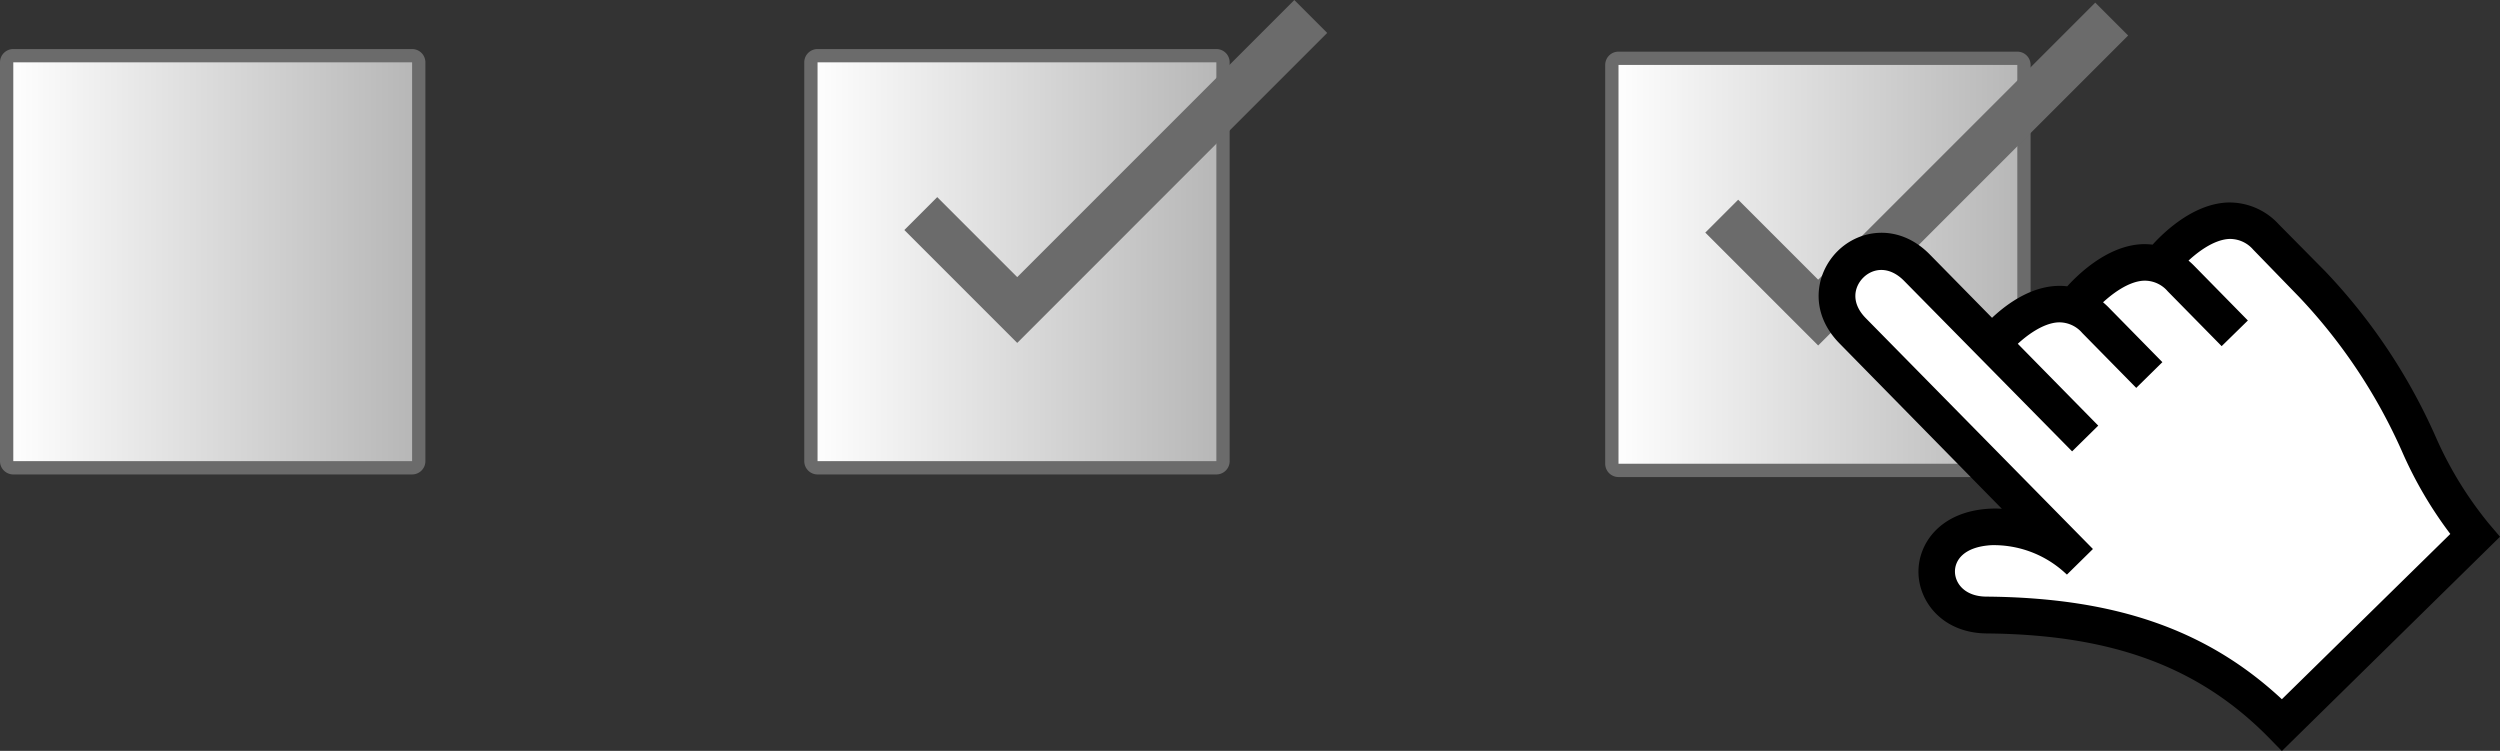
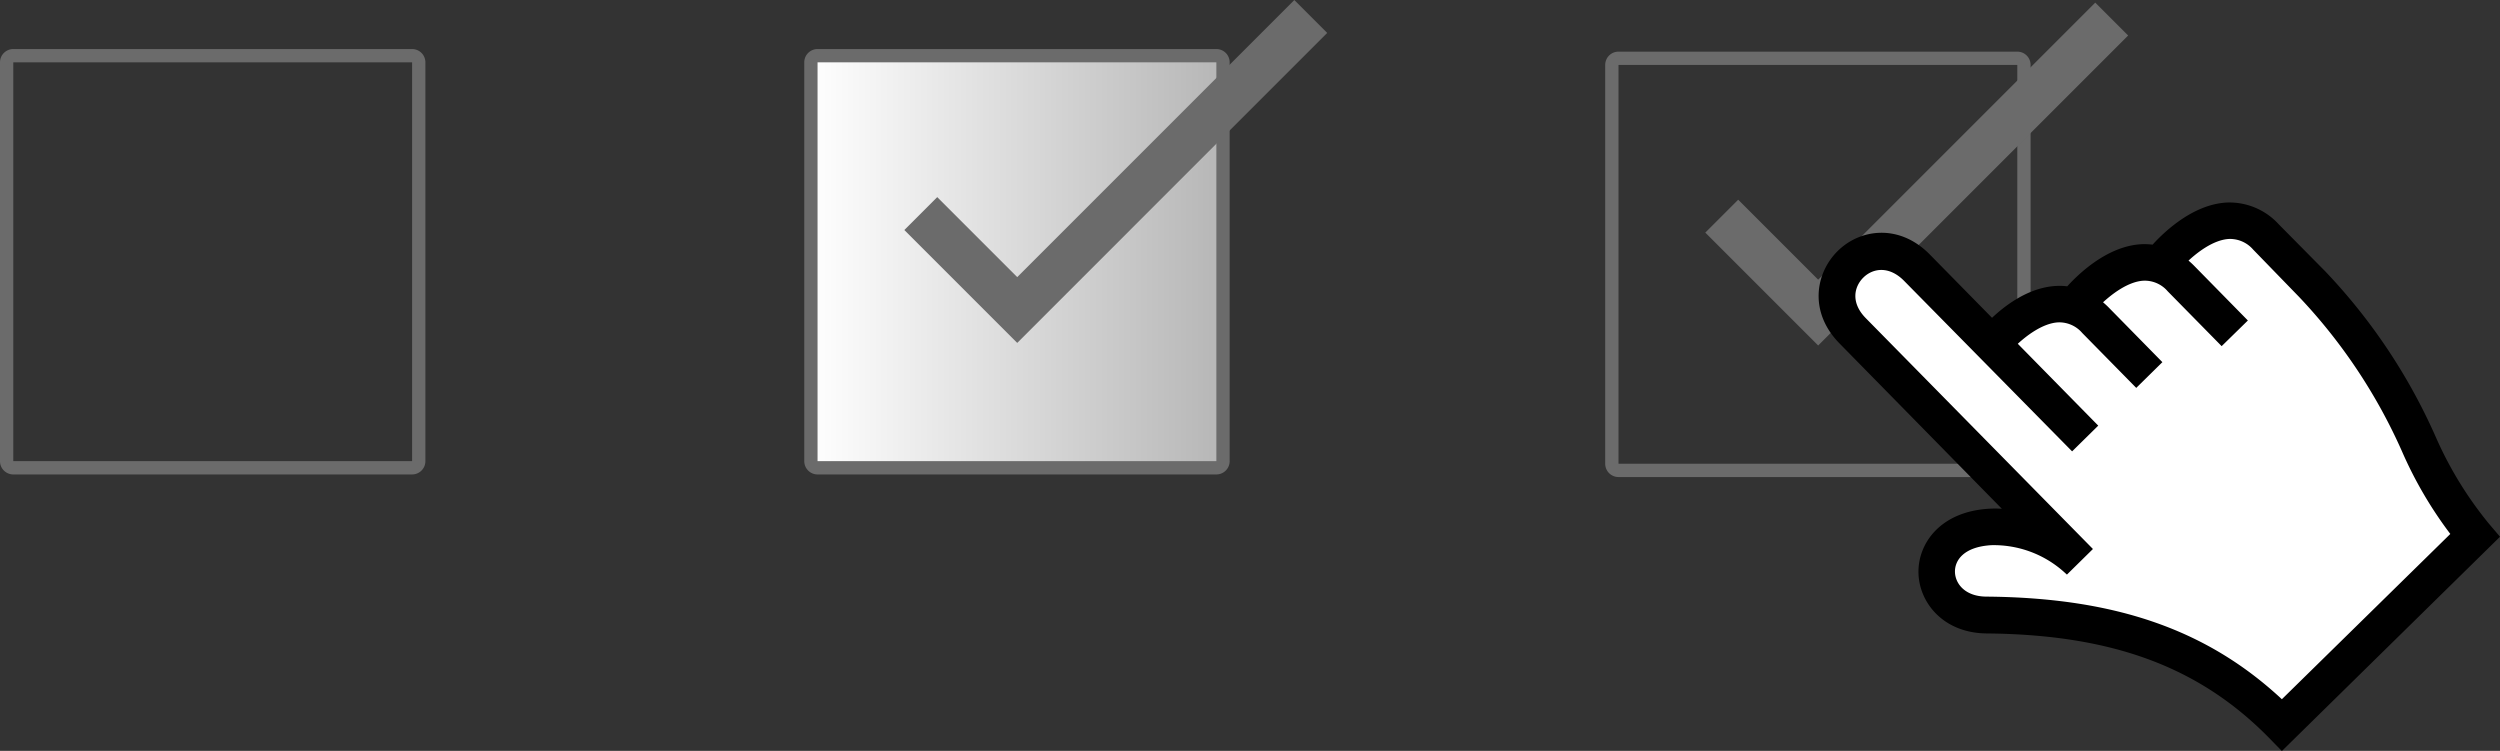
<svg xmlns="http://www.w3.org/2000/svg" xmlns:xlink="http://www.w3.org/1999/xlink" id="Calque_1" data-name="Calque 1" viewBox="0 0 376.12 112.97">
  <rect x="0" y="0" width="376.12" height="112.97" fill="#333333" stroke="none" />
  <defs>
    <style>.cls-1{fill:url(#Dégradé_sans_nom_38);}.cls-2{fill:#6b6b6b;}.cls-3{fill:url(#Dégradé_sans_nom_38-2);}.cls-4{fill:none;stroke-width:7px;}.cls-4,.cls-6{stroke:#6b6b6b;}.cls-4,.cls-6,.cls-7{stroke-miterlimit:10;}.cls-5{fill:url(#Dégradé_sans_nom_38-3);}.cls-6{fill:#fff;}.cls-7{stroke:#000;}</style>
    <linearGradient id="Dégradé_sans_nom_38" x1="1" y1="39.38" x2="63" y2="39.38" gradientUnits="userSpaceOnUse">
      <stop offset="0" stop-color="#fff" />
      <stop offset="1" stop-color="#b6b6b6" />
    </linearGradient>
    <linearGradient id="Dégradé_sans_nom_38-2" x1="122" y1="39.38" x2="184" y2="39.38" xlink:href="#Dégradé_sans_nom_38" />
    <linearGradient id="Dégradé_sans_nom_38-3" x1="242.5" y1="39.78" x2="304.5" y2="39.78" xlink:href="#Dégradé_sans_nom_38" />
  </defs>
-   <rect class="cls-1" x="1" y="8.38" width="62" height="62" rx="1" />
  <path class="cls-2" d="M275.25,126.18v60h-60v-60h60m0-2h-60a2,2,0,0,0-2,2v60a2,2,0,0,0,2,2h60a2,2,0,0,0,2-2v-60a2,2,0,0,0-2-2Z" transform="translate(-213.25 -116.8)" />
  <rect class="cls-3" x="122" y="8.38" width="62" height="62" rx="1" />
  <path class="cls-2" d="M396.25,126.18v60h-60v-60h60m0-2h-60a2,2,0,0,0-2,2v60a2,2,0,0,0,2,2h60a2,2,0,0,0,2-2v-60a2,2,0,0,0-2-2Z" transform="translate(-213.25 -116.8)" />
  <polyline class="cls-4" points="197.2 2.48 153.04 46.64 138.53 32.13" />
-   <rect class="cls-5" x="242.5" y="8.78" width="62" height="62" rx="1" />
  <path class="cls-2" d="M516.75,126.57v60h-60v-60h60m0-2h-60a2,2,0,0,0-2,2v60a2,2,0,0,0,2,2h60a2,2,0,0,0,2-2v-60a2,2,0,0,0-2-2Z" transform="translate(-213.25 -116.8)" />
  <polyline class="cls-4" points="317.7 2.87 273.54 47.03 259.03 32.52" />
-   <path class="cls-6" d="M538.66,156l-.31.7c-5.06-1.91-11.15,3.94-13.23,6.17-5.23-1.52-10.62,3.91-12.17,5.64L501.64,157c-6.86-7-16.53,2.51-9.67,9.5l31.31,31.87c-3-3-5.92-2.59-10.53-2.34-11.22.61-10.2,13.17-.59,13.26,21.43.19,34.4,6.32,44.43,16.54l29-28.5a59.06,59.06,0,0,1-8.43-13.74,85,85,0,0,0-16.06-24.08l-7-7.09C547.17,145.35,538.66,156,538.66,156Z" transform="translate(-213.25 -116.8)" />
+   <path class="cls-6" d="M538.66,156c-5.06-1.91-11.15,3.94-13.23,6.17-5.23-1.52-10.62,3.91-12.17,5.64L501.64,157c-6.86-7-16.53,2.51-9.67,9.5l31.31,31.87c-3-3-5.92-2.59-10.53-2.34-11.22.61-10.2,13.17-.59,13.26,21.43.19,34.4,6.32,44.43,16.54l29-28.5a59.06,59.06,0,0,1-8.43-13.74,85,85,0,0,0-16.06-24.08l-7-7.09C547.17,145.35,538.66,156,538.66,156Z" transform="translate(-213.25 -116.8)" />
  <path class="cls-7" d="M548.3,147.77c-5.22.27-9.66,4.85-11,6.37a9.38,9.38,0,0,0-1.84-.1c-5.22.27-9.66,4.85-11,6.37a8.64,8.64,0,0,0-1.84-.09c-4.07.21-7.66,3-9.68,5l-9.7-9.87c-4.42-4.5-10-3.67-13.17-.52s-4.14,8.68.28,13.18L515.77,194a14.56,14.56,0,0,0-3.14-.17c-7.17.38-10.34,5-10.25,9.16s3.48,8.55,9.76,8.61c19,.17,32.23,5.06,42.84,15.86l1.58,1.62,32.13-31.56-1.37-1.61a56.65,56.65,0,0,1-8.06-13.14,86.64,86.64,0,0,0-16.55-24.81l-7-7.08A9.55,9.55,0,0,0,548.3,147.77Zm11.2,13.35a82.73,82.73,0,0,1,15.58,23.38,60.44,60.44,0,0,0,7.48,12.68l-26,25.51c-11.23-10.62-25-15.46-44.41-15.63-3.56,0-5.23-2.19-5.28-4.19s1.5-4.31,6-4.55a16.36,16.36,0,0,1,11.33,4.24l3.22-3.17L493.58,165c-2.46-2.51-1.94-5.22-.34-6.8s4.33-2,6.79.46L525,184l3.22-3.17-12.11-12.32c1.65-1.6,4.27-3.58,6.77-3.71a5.05,5.05,0,0,1,4,1.75l7.77,7.9,3.22-3.17-7.76-7.9a12.13,12.13,0,0,0-1.22-1.07c1.65-1.6,4.31-3.66,6.85-3.78a5.05,5.05,0,0,1,4,1.75l7.76,7.89,3.23-3.16-7.76-7.9a12,12,0,0,0-1.22-1.07c1.63-1.6,4.28-3.66,6.84-3.79a5.11,5.11,0,0,1,4,1.75Z" transform="translate(-213.25 -116.8)" />
</svg>